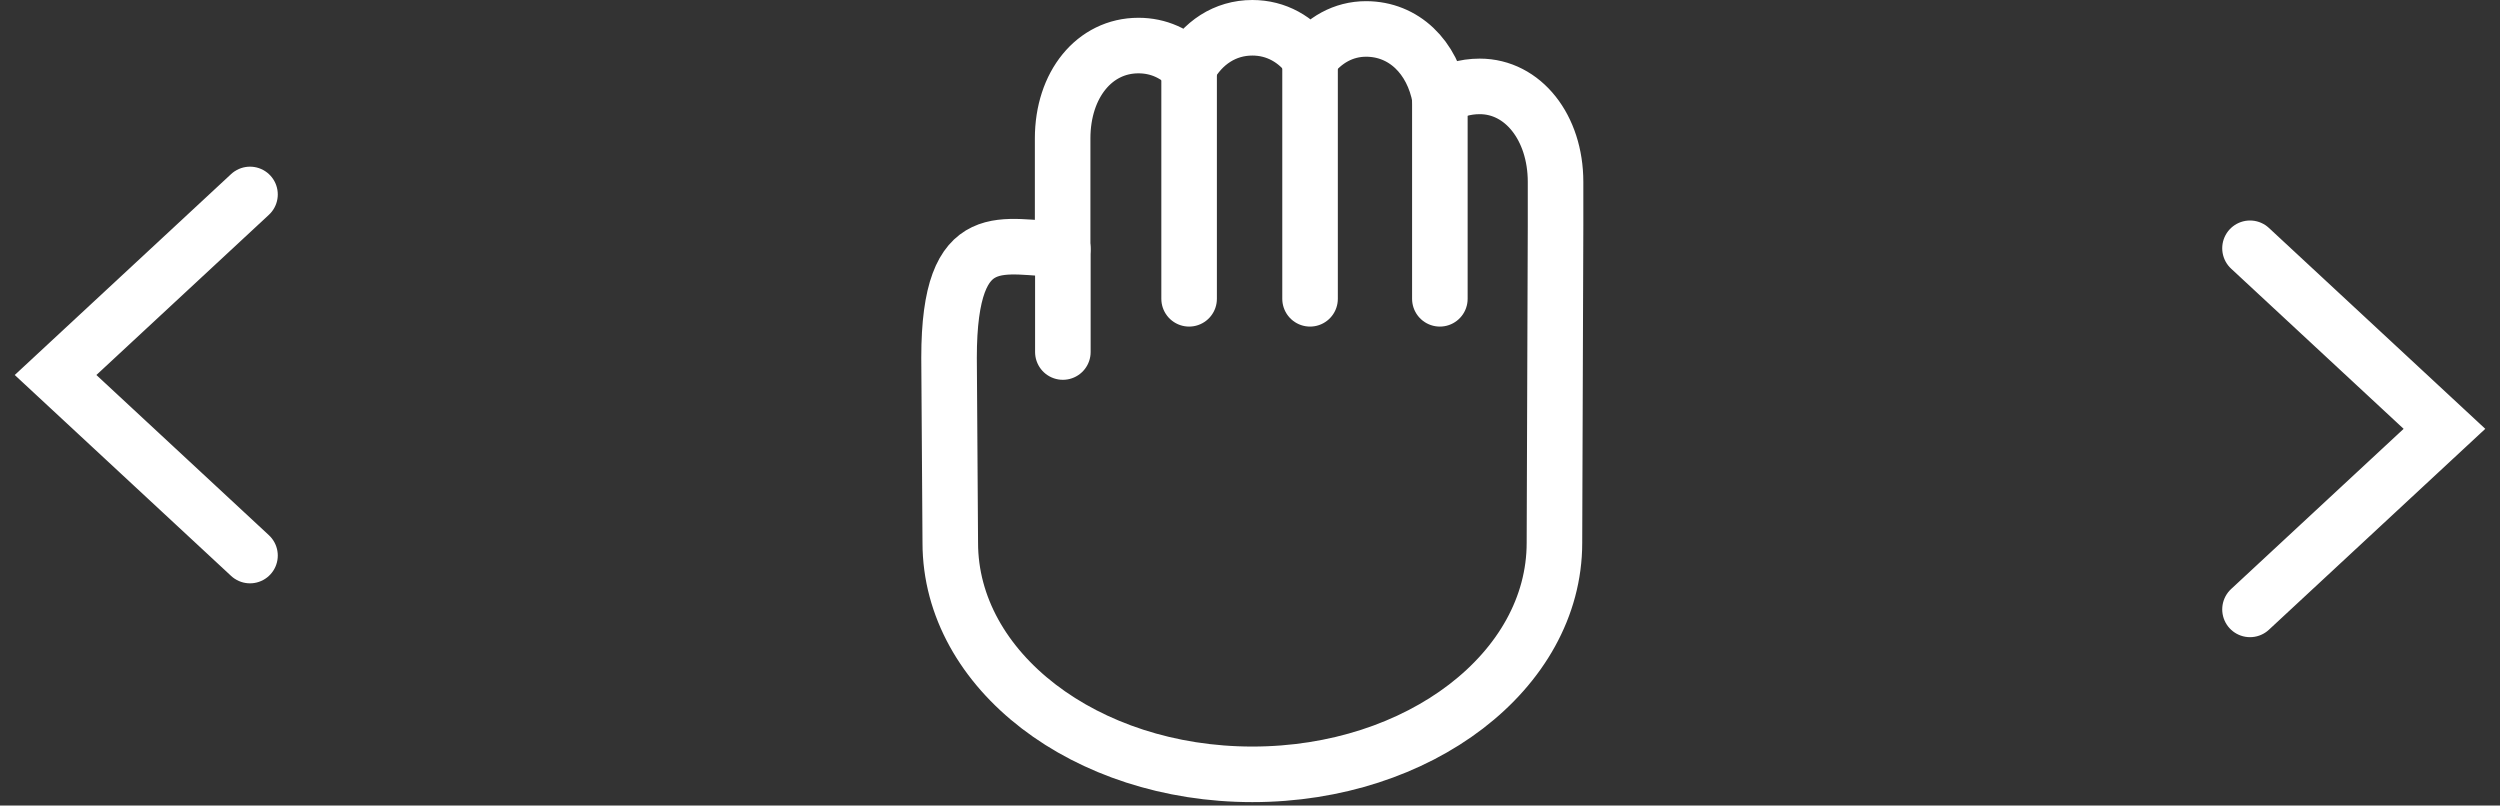
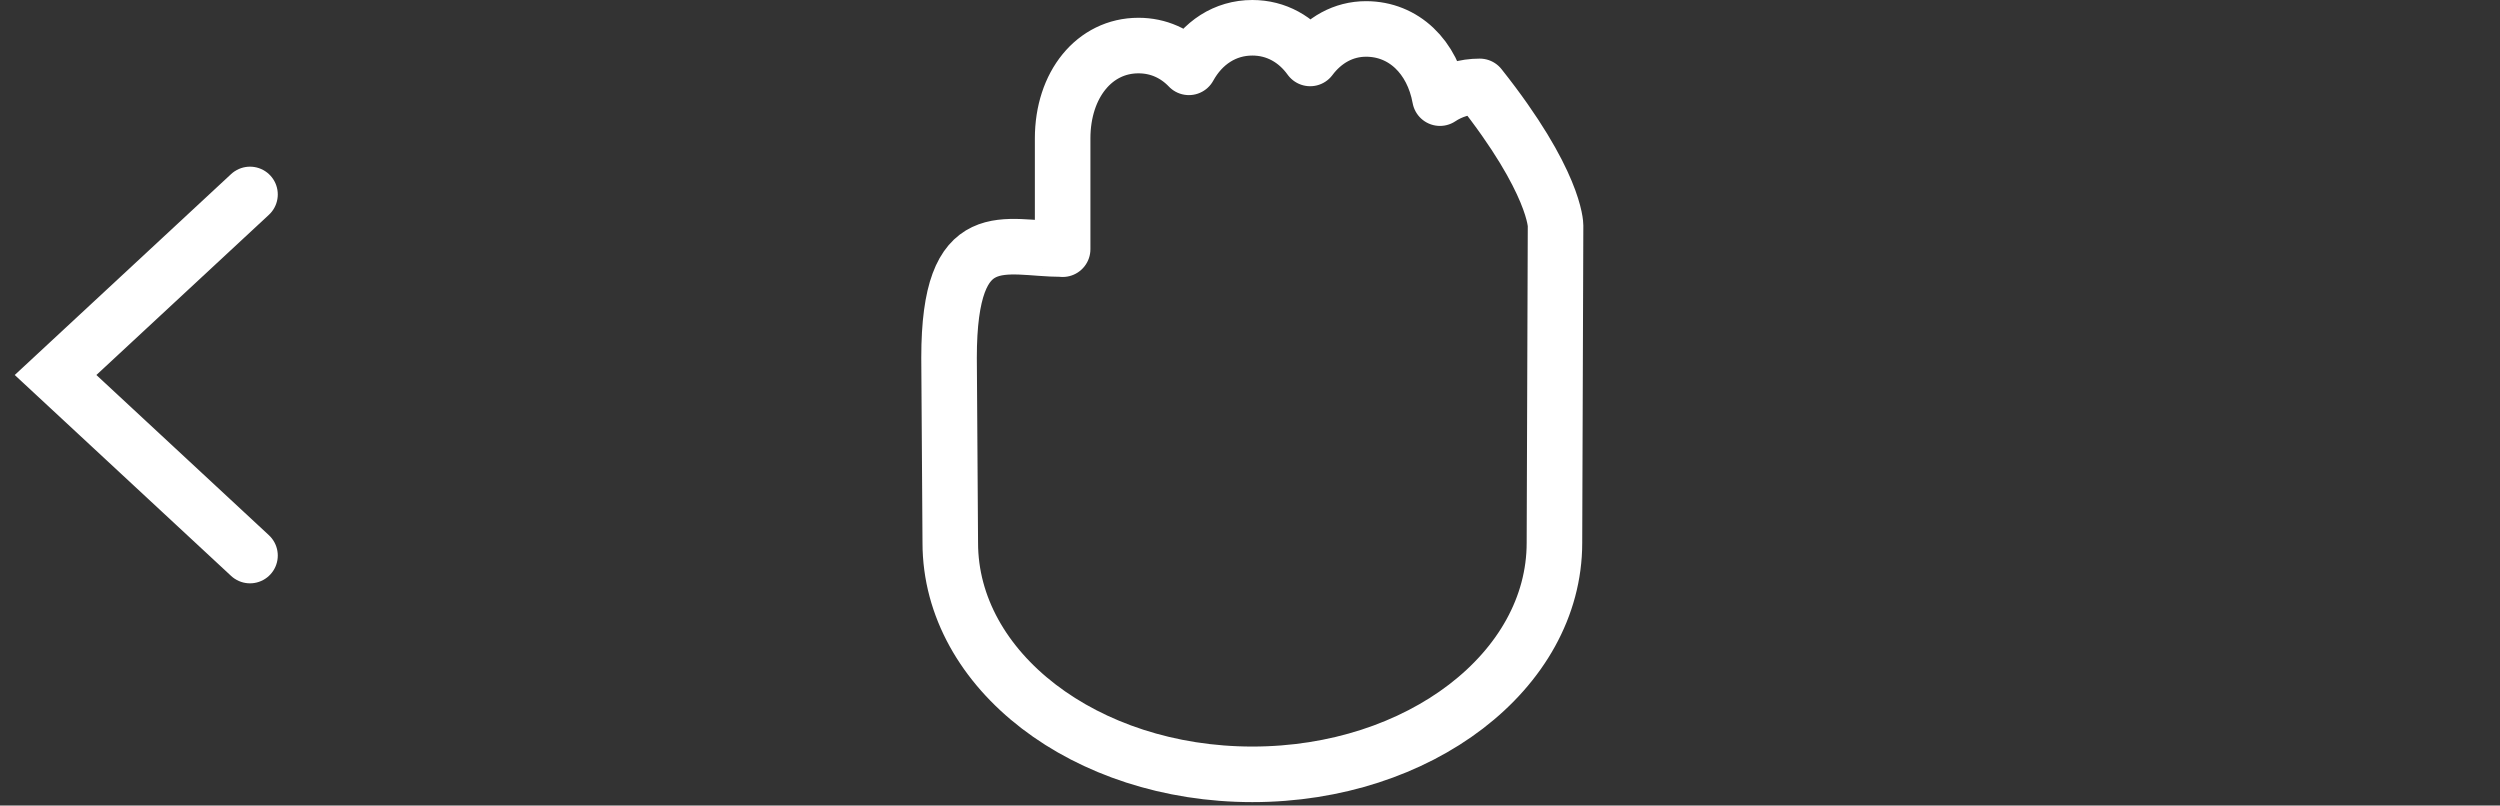
<svg xmlns="http://www.w3.org/2000/svg" width="90" height="29" viewBox="0 0 90 29" fill="none">
  <rect x="0" y="0" width="90" height="29" fill="#333333" stroke="none" />
  <path d="M9 20L2 13.5L9 7" stroke="white" stroke-width="2" stroke-linecap="round" />
-   <path d="M81 8.938L88 15.438L81 21.938" stroke="white" stroke-width="2" stroke-linecap="round" />
-   <path d="M38.263 8.967V12.673" stroke="white" stroke-width="2" stroke-miterlimit="10" stroke-linecap="round" stroke-linejoin="round" />
-   <path d="M42.808 2.425V10.757" stroke="white" stroke-width="2" stroke-miterlimit="10" stroke-linecap="round" stroke-linejoin="round" />
-   <path d="M47.162 2.105V10.757" stroke="white" stroke-width="2" stroke-miterlimit="10" stroke-linecap="round" stroke-linejoin="round" />
-   <path d="M51.835 3.533V10.757" stroke="white" stroke-width="2" stroke-miterlimit="10" stroke-linecap="round" stroke-linejoin="round" />
-   <path d="M55.96 19.543C55.96 24.148 51.091 27.876 45.085 27.876C39.079 27.876 34.21 24.144 34.21 19.543L34.166 12.875C34.166 7.954 36.178 8.967 38.239 8.967C38.247 8.967 38.251 8.967 38.255 8.971V4.984C38.255 3.045 39.403 1.64 40.984 1.64C41.704 1.64 42.328 1.929 42.8 2.424C43.284 1.545 44.101 1 45.085 1C45.945 1 46.673 1.419 47.166 2.104C47.658 1.446 48.362 1.042 49.178 1.042C50.535 1.042 51.571 2.051 51.839 3.533C52.247 3.262 52.731 3.11 53.271 3.11C54.828 3.11 56 4.591 56 6.549C56 6.549 56 8.114 56 8.118L55.96 19.543Z" stroke="white" stroke-width="2" stroke-miterlimit="10" stroke-linecap="round" stroke-linejoin="round" />
+   <path d="M55.96 19.543C55.96 24.148 51.091 27.876 45.085 27.876C39.079 27.876 34.21 24.144 34.21 19.543L34.166 12.875C34.166 7.954 36.178 8.967 38.239 8.967C38.247 8.967 38.251 8.967 38.255 8.971V4.984C38.255 3.045 39.403 1.64 40.984 1.64C41.704 1.64 42.328 1.929 42.8 2.424C43.284 1.545 44.101 1 45.085 1C45.945 1 46.673 1.419 47.166 2.104C47.658 1.446 48.362 1.042 49.178 1.042C50.535 1.042 51.571 2.051 51.839 3.533C52.247 3.262 52.731 3.11 53.271 3.11C56 6.549 56 8.114 56 8.118L55.96 19.543Z" stroke="white" stroke-width="2" stroke-miterlimit="10" stroke-linecap="round" stroke-linejoin="round" />
</svg>